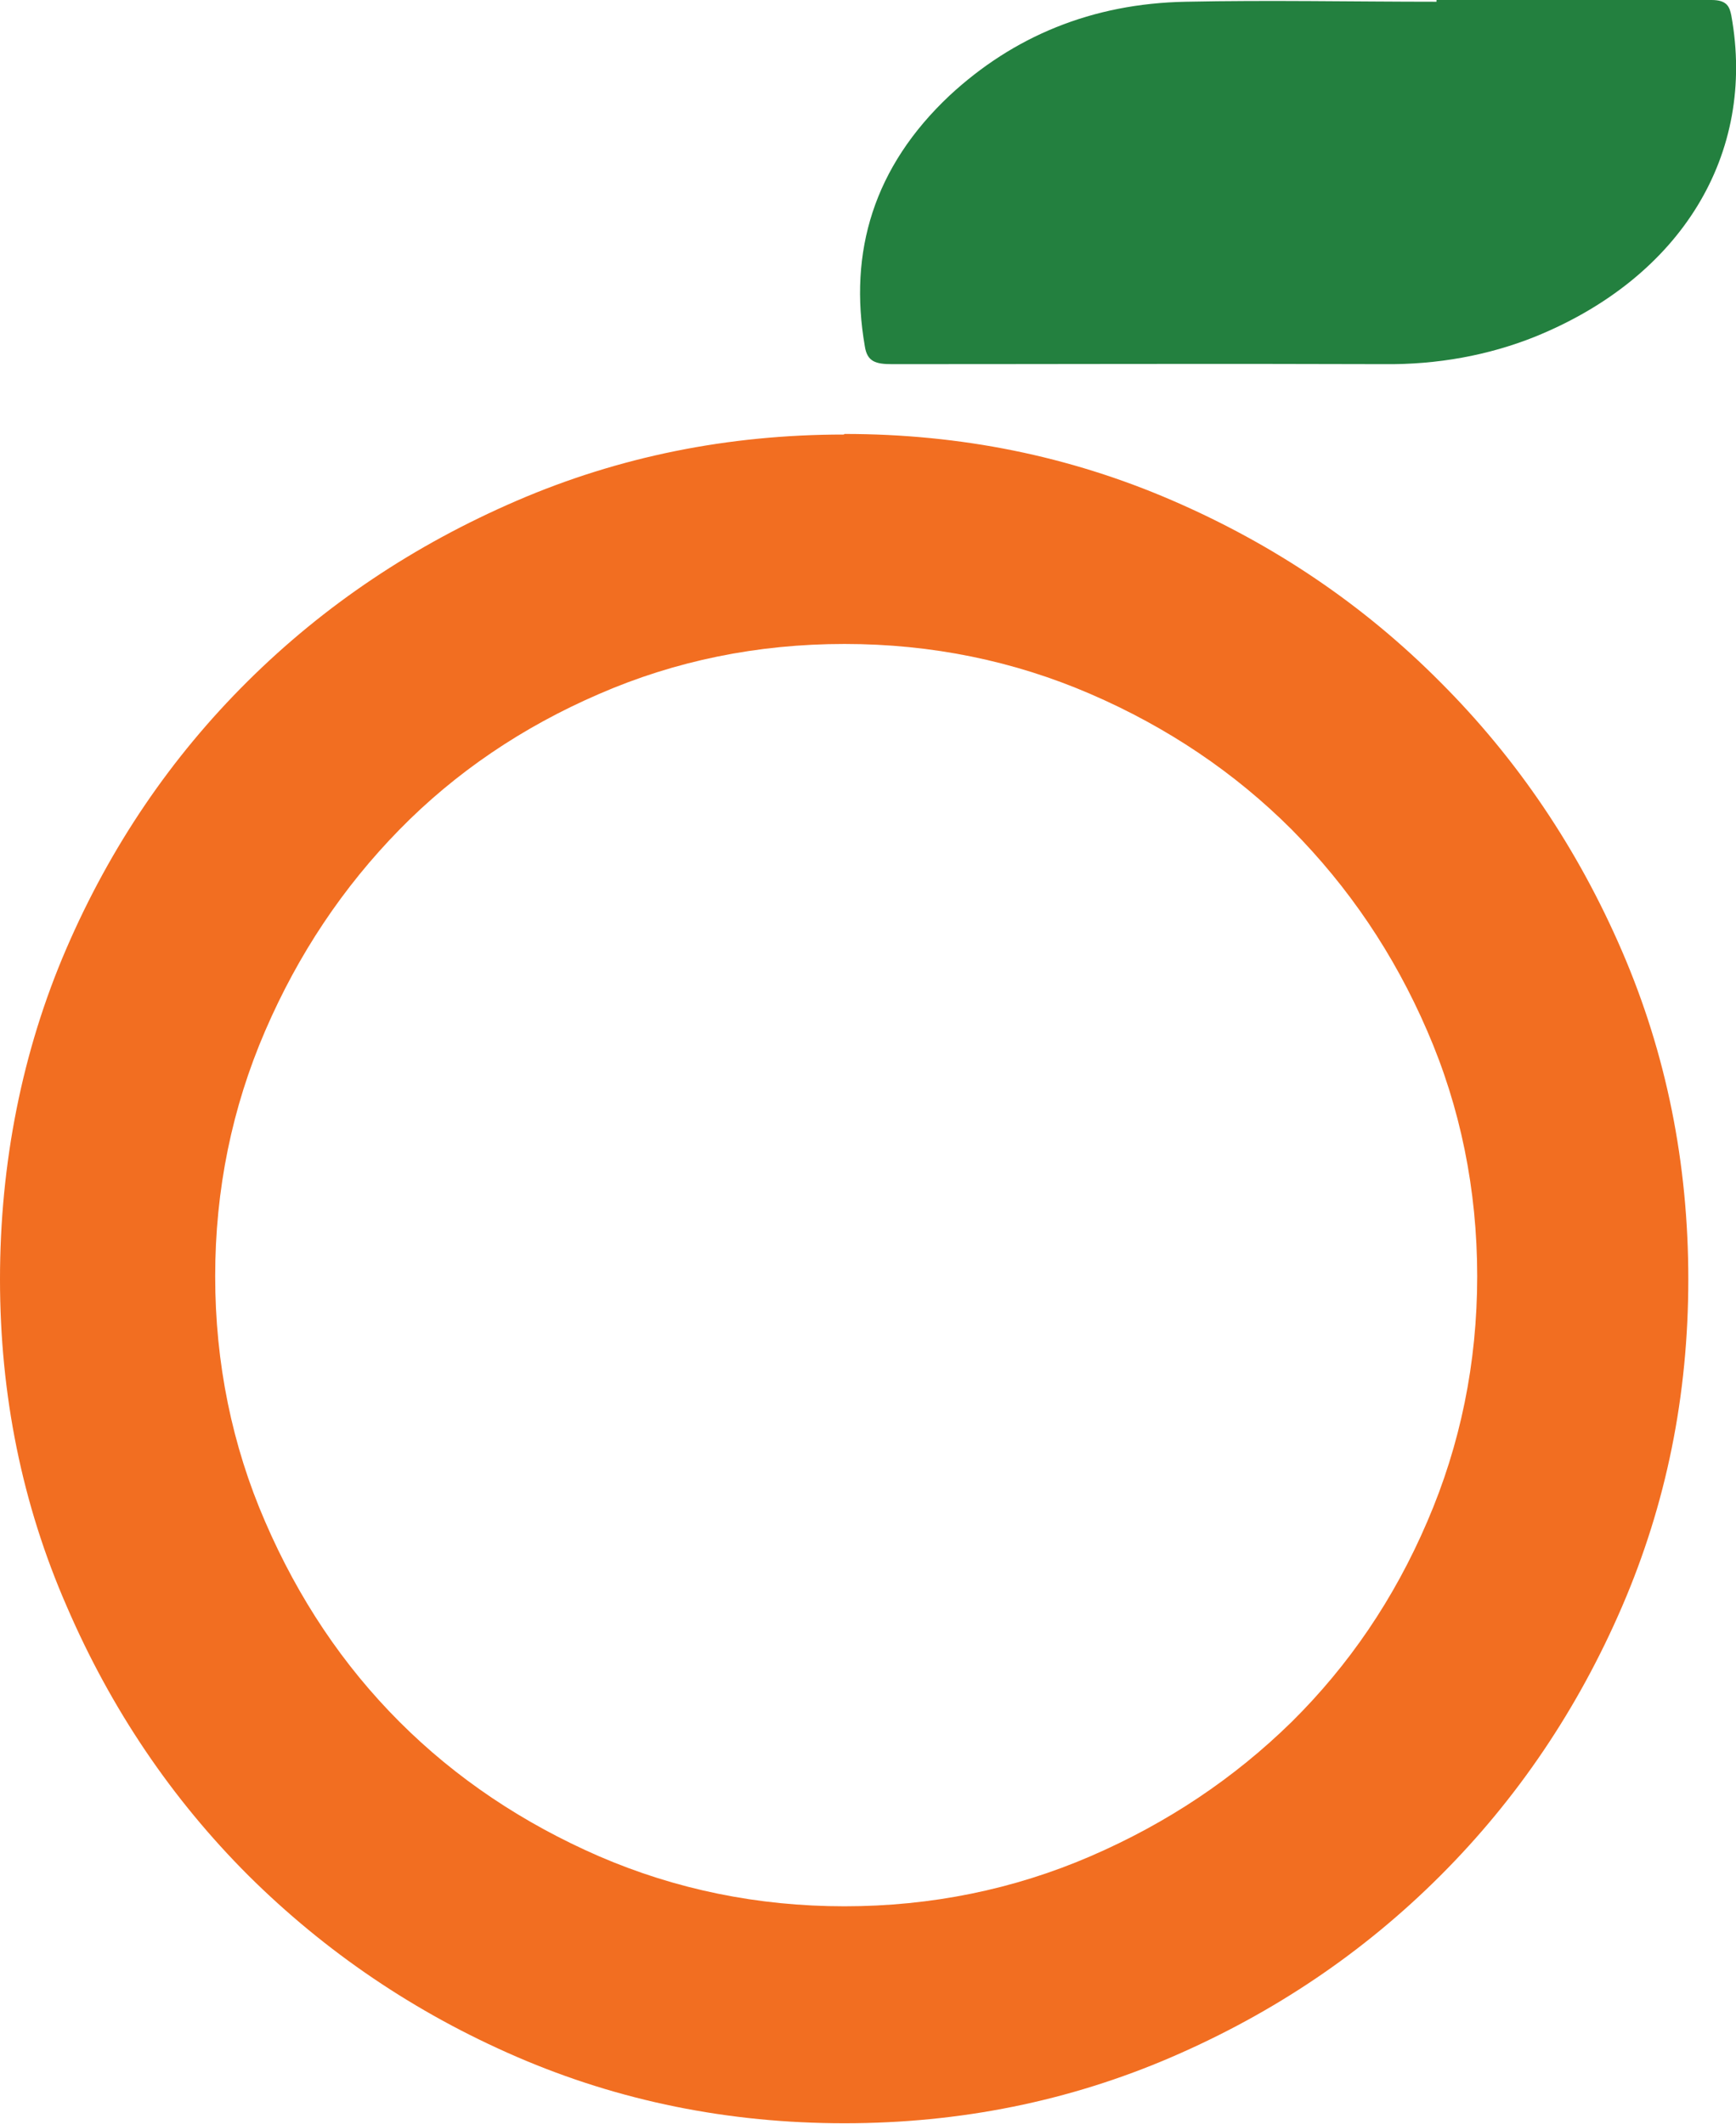
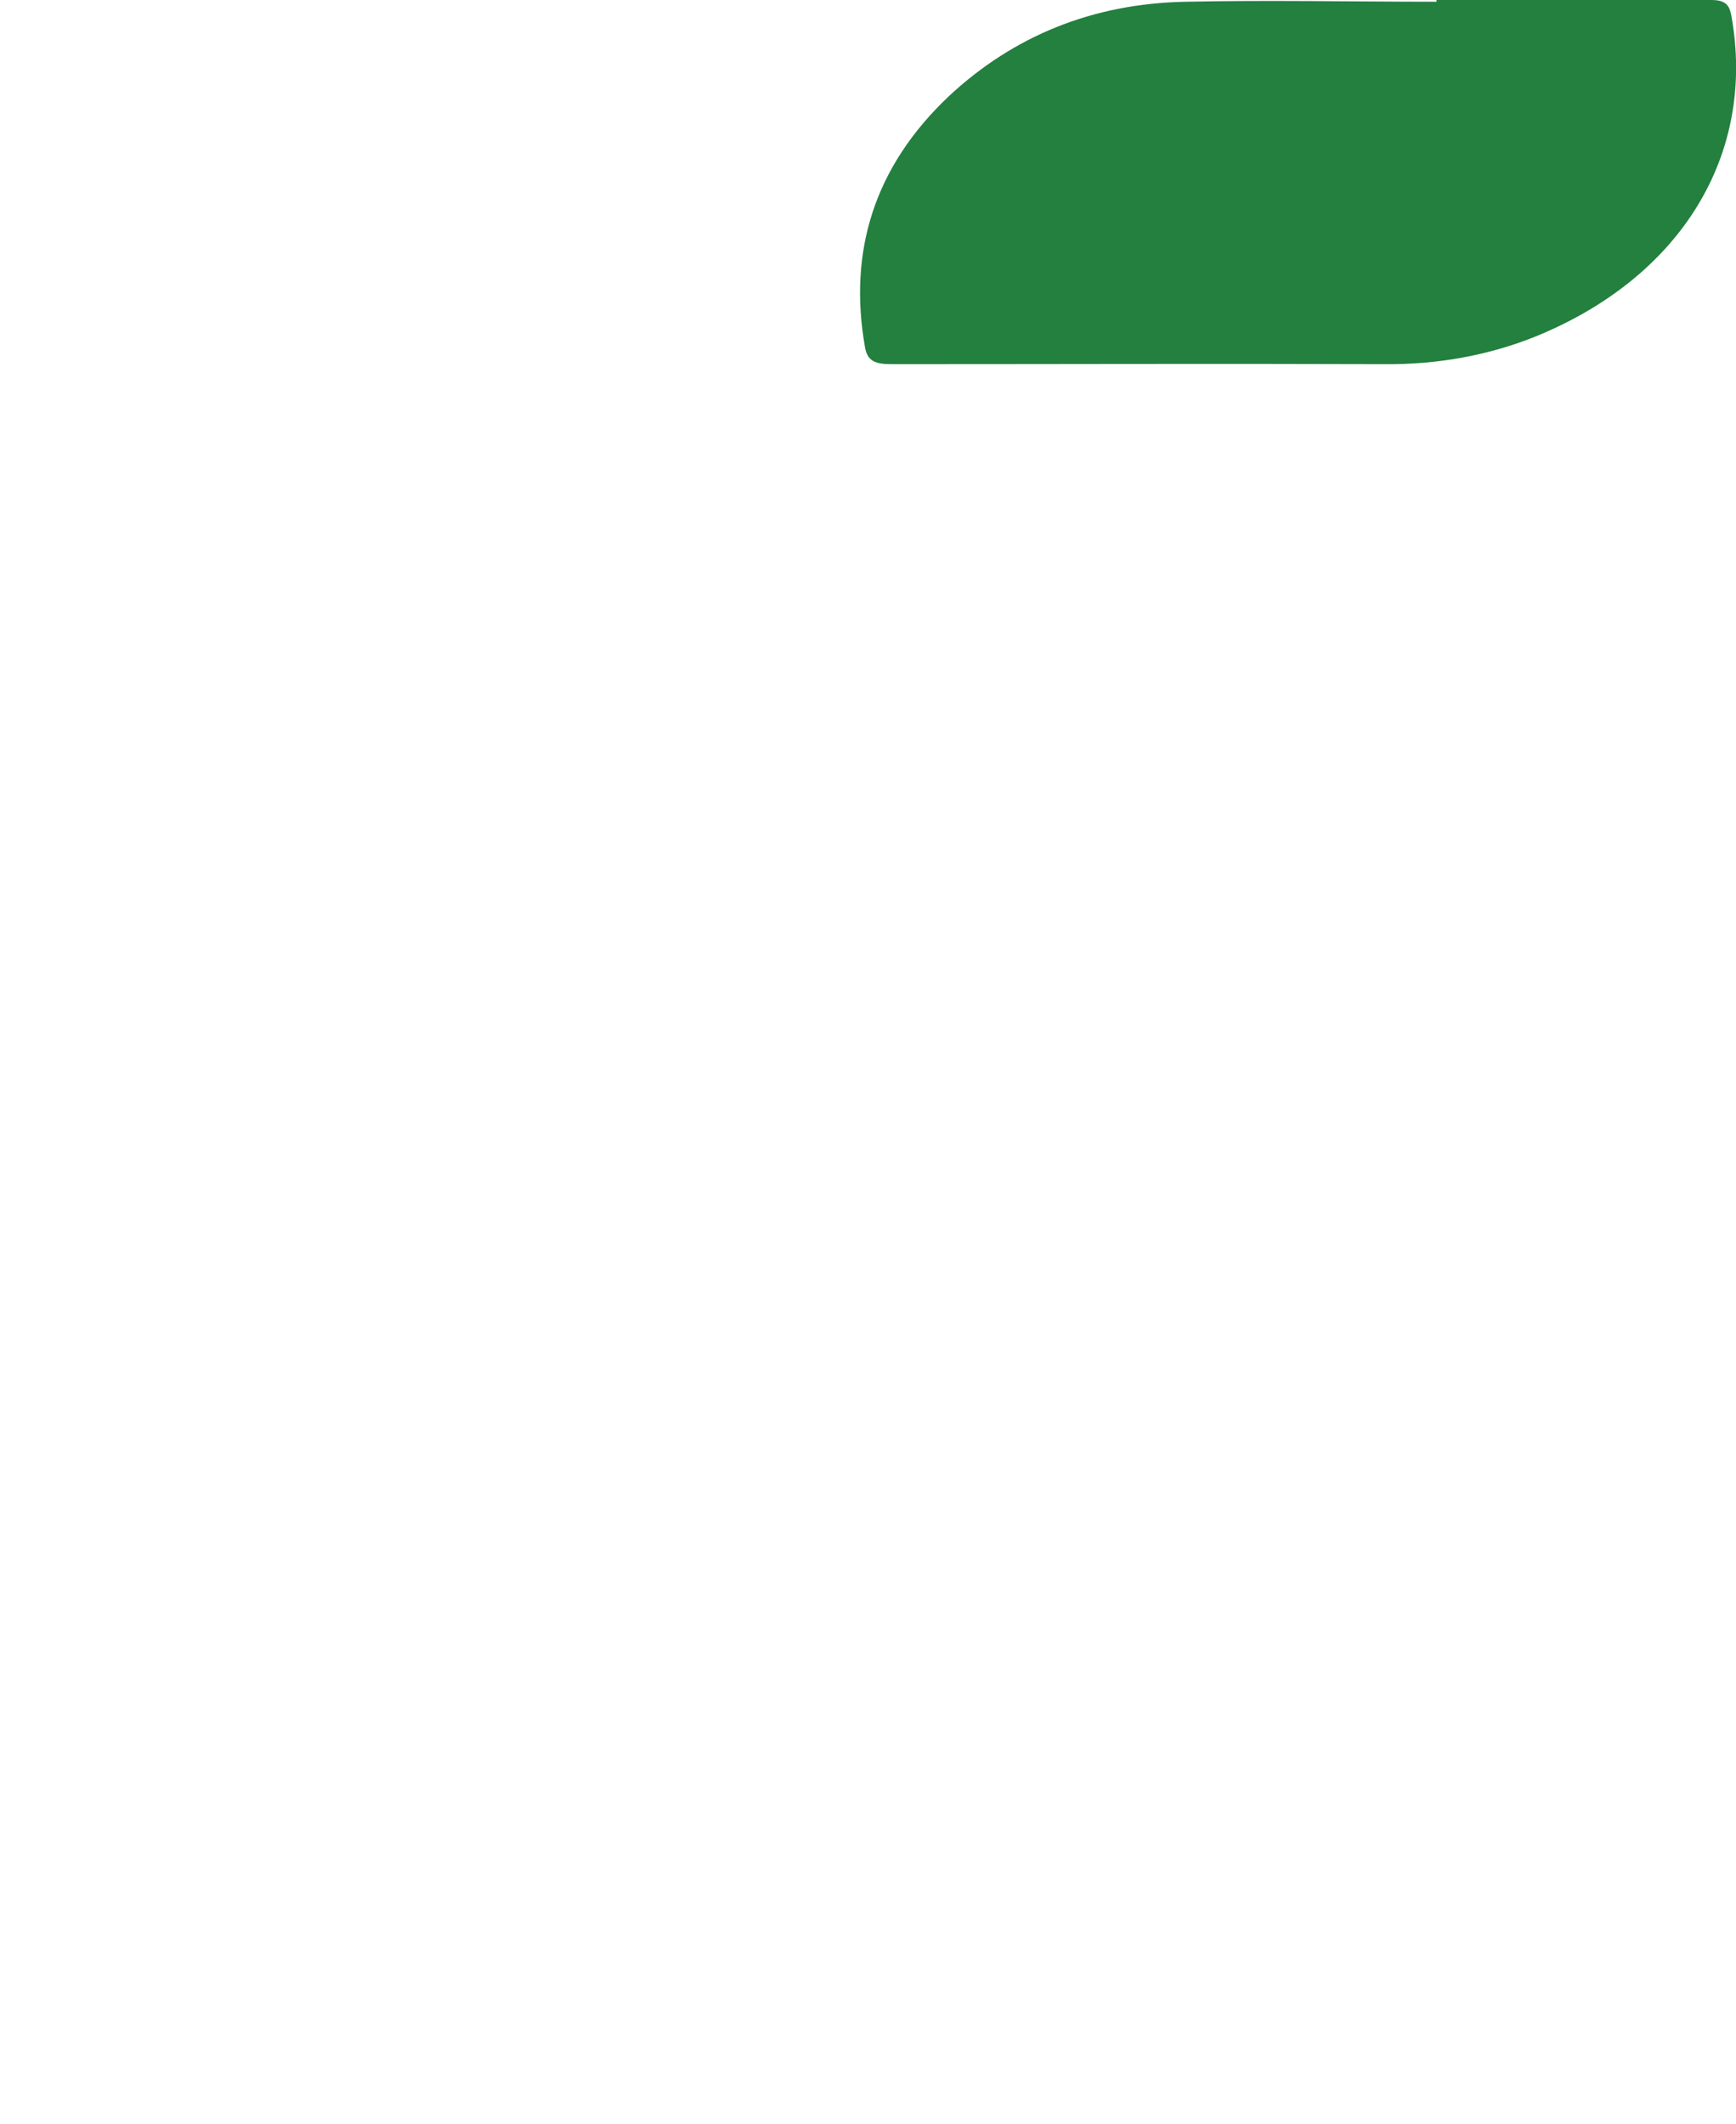
<svg xmlns="http://www.w3.org/2000/svg" version="1.1" viewBox="0 0 298.5 365.1">
  <defs>
    <style>
      .cls-1 {
        fill: #23803f;
        fill-rule: evenodd;
      }

      .cls-2 {
        fill: #f26e21;
      }
    </style>
  </defs>
  <g>
    <g id="Layer_1">
      <g>
-         <path class="cls-1" d="M247,0c15.8,0,31.5,0,47.3,0,2.7,0,3.1,1.2,3.4,2.7,4.3,23.8-8.6,45-33.8,55.2-8,3.2-16.8,4.8-25.9,4.7-28.2-.1-56.4,0-84.6,0-2.8,0-4.3-.4-4.7-3.1-2.8-16.2,1.5-30.8,14.6-43.1C174.2,6.3,187.7.6,203.9.3c14.4-.3,28.7,0,43.1,0h0q0-.1,0-.1Z" />
-         <path class="cls-2" d="M145.2,74.6c20,0,38.7,3.8,56.3,11.4,17.6,7.6,33,18,46.2,31.3,13.2,13.2,23.6,28.6,31.2,46.2,7.6,17.6,11.4,36.4,11.4,56.4s-3.8,38.7-11.4,56.3c-7.6,17.6-18,33-31.2,46.2-13.2,13.2-28.6,23.6-46.2,31.2-17.6,7.6-36.4,11.4-56.3,11.4s-38.7-3.8-56.3-11.4c-17.6-7.6-33-18.1-46.2-31.2-13.2-13.2-23.6-28.6-31.2-46.2C3.8,258.6,0,239.8,0,219.9s3.8-39.2,11.4-56.8c7.6-17.6,18-32.9,31.2-46,13.2-13.1,28.6-23.4,46.2-31,17.6-7.6,36.4-11.4,56.3-11.4M145.2,110.7c-15,0-29.1,2.9-42.2,8.6-13.2,5.7-24.7,13.5-34.3,23.3-9.7,9.9-17.4,21.4-23.1,34.6-5.7,13.2-8.6,27.3-8.6,42.2s2.9,29.1,8.6,42.2c5.7,13.2,13.4,24.7,23.1,34.4,9.7,9.7,21.2,17.4,34.3,23.1,13.2,5.7,27.3,8.6,42.2,8.6s29.1-2.9,42.3-8.6c13.2-5.7,24.7-13.4,34.6-23.1,9.8-9.7,17.6-21.1,23.3-34.4,5.7-13.2,8.6-27.3,8.6-42.2s-2.9-29.1-8.6-42.2c-5.7-13.2-13.5-24.7-23.3-34.6-9.8-9.8-21.4-17.6-34.6-23.3-13.2-5.7-27.3-8.6-42.3-8.6" />
+         <path class="cls-1" d="M247,0c15.8,0,31.5,0,47.3,0,2.7,0,3.1,1.2,3.4,2.7,4.3,23.8-8.6,45-33.8,55.2-8,3.2-16.8,4.8-25.9,4.7-28.2-.1-56.4,0-84.6,0-2.8,0-4.3-.4-4.7-3.1-2.8-16.2,1.5-30.8,14.6-43.1C174.2,6.3,187.7.6,203.9.3c14.4-.3,28.7,0,43.1,0q0-.1,0-.1Z" />
      </g>
    </g>
  </g>
</svg>